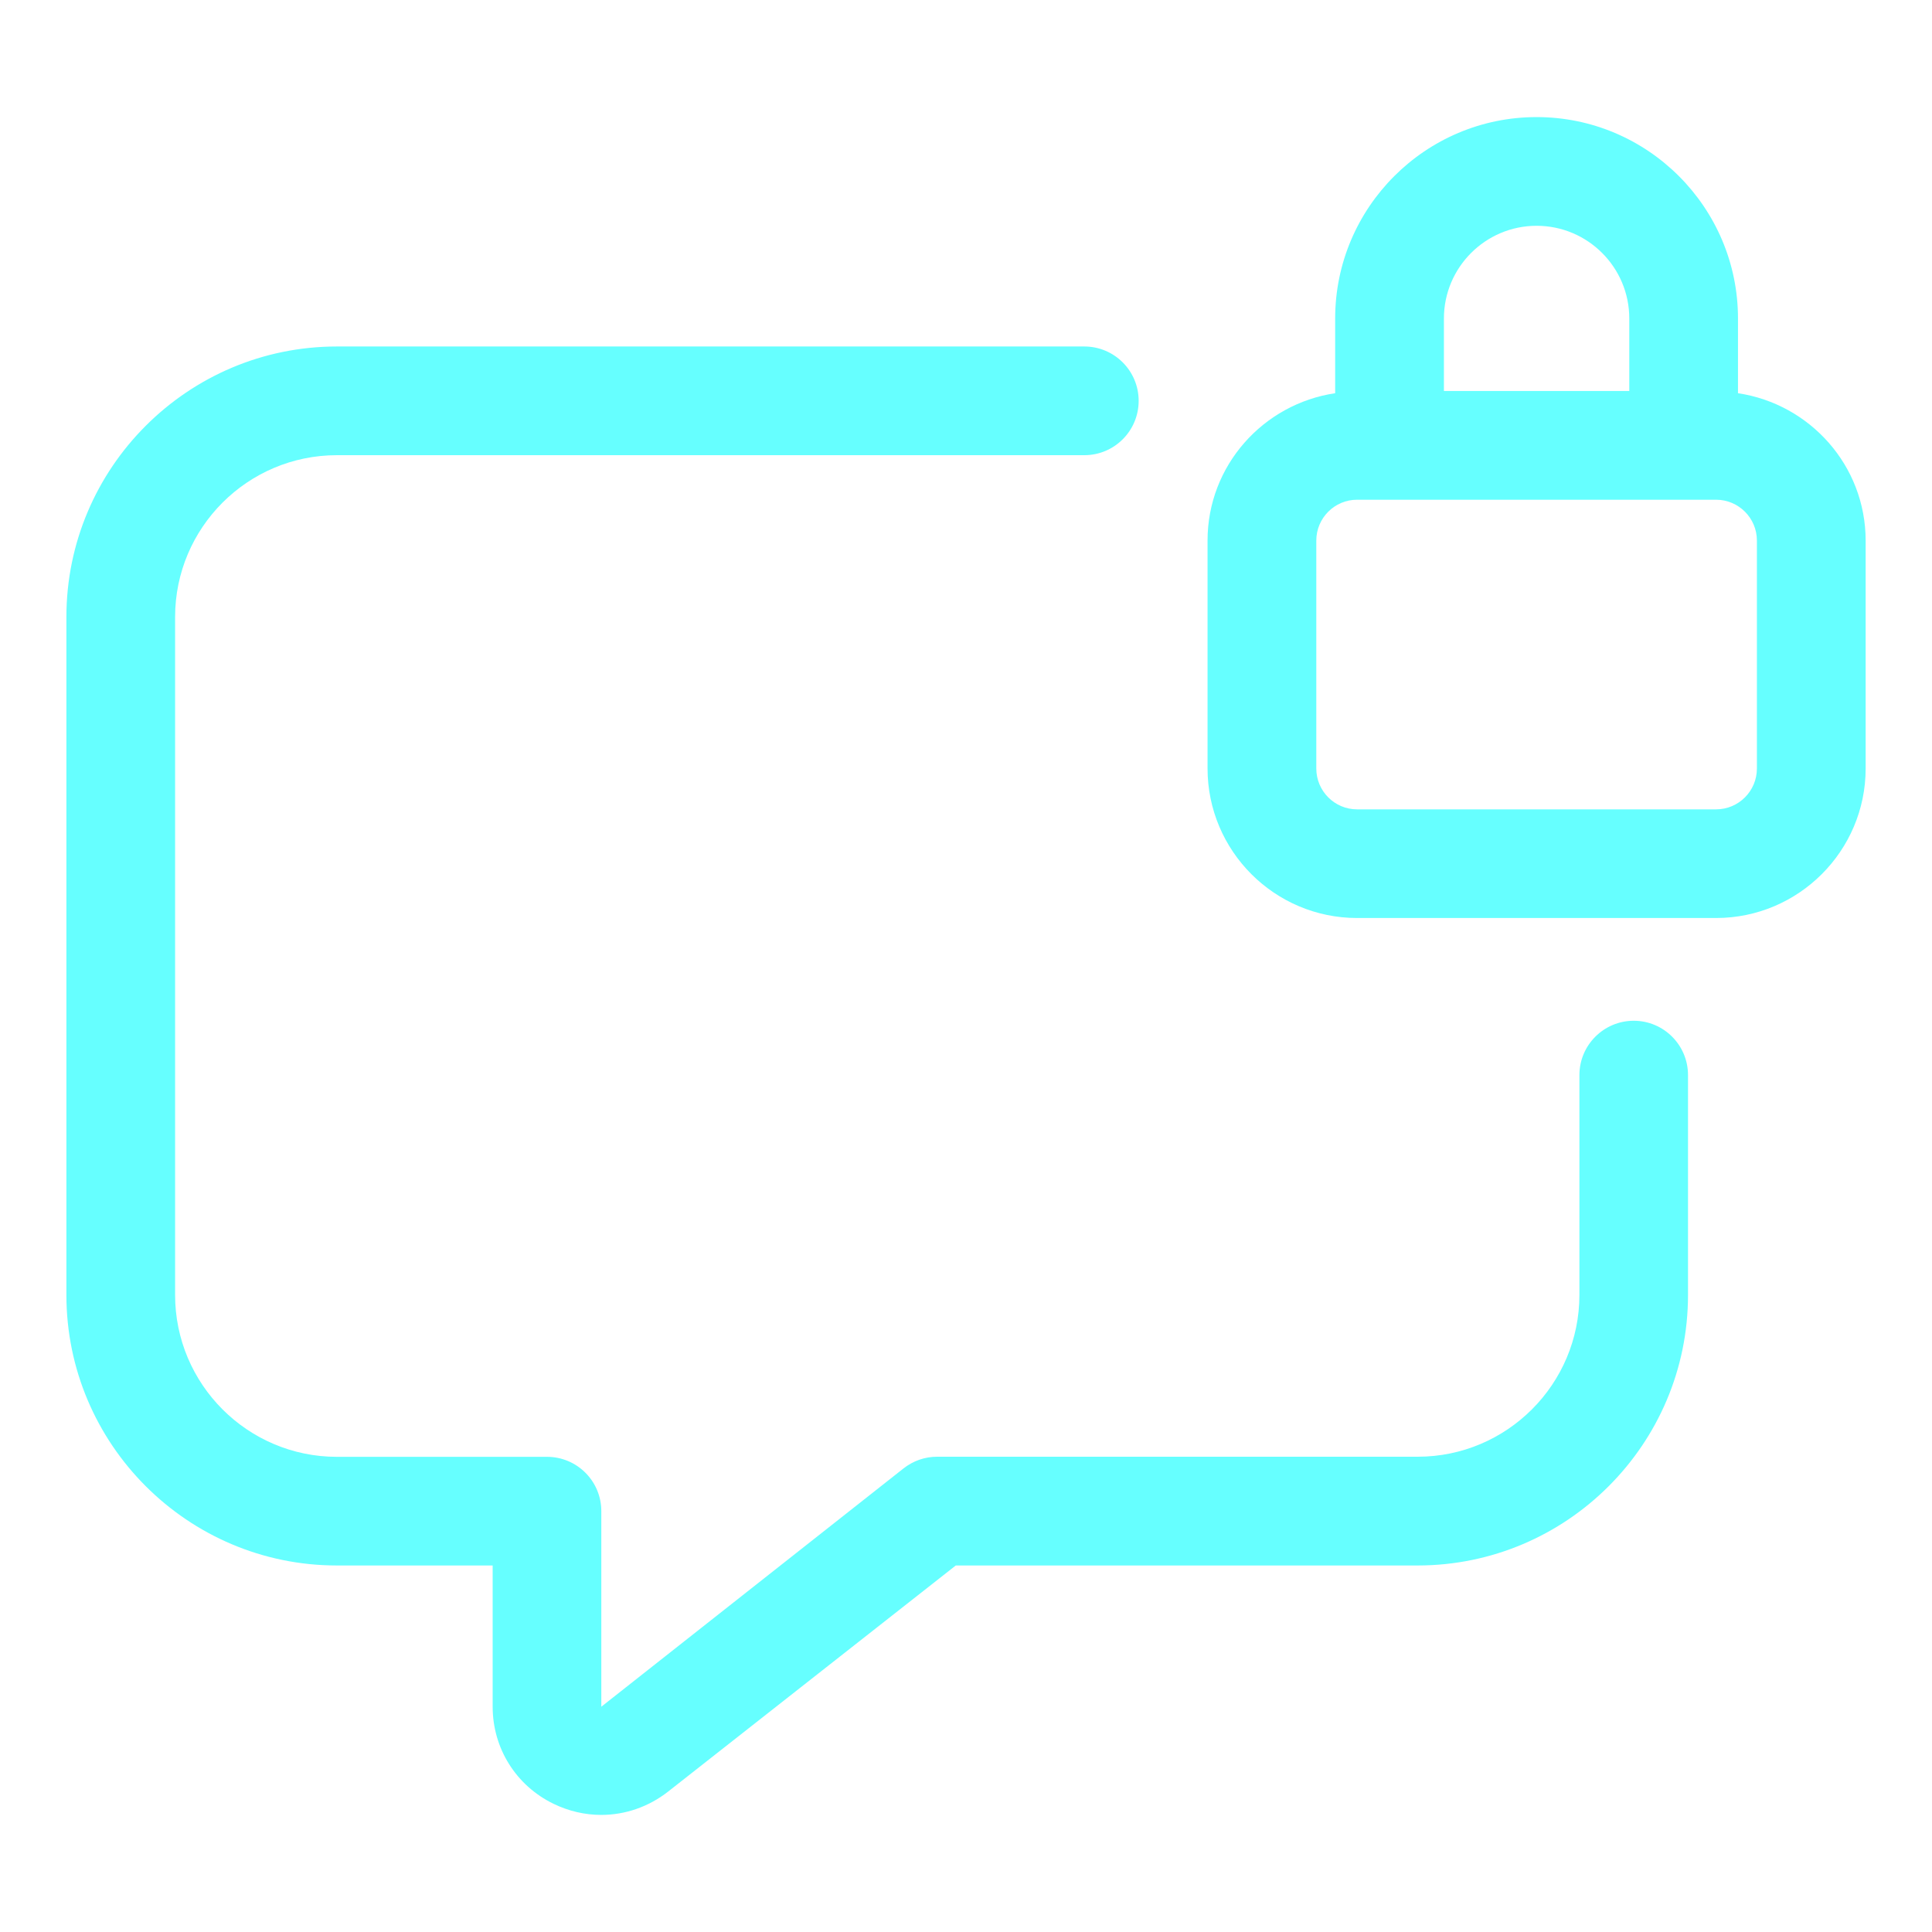
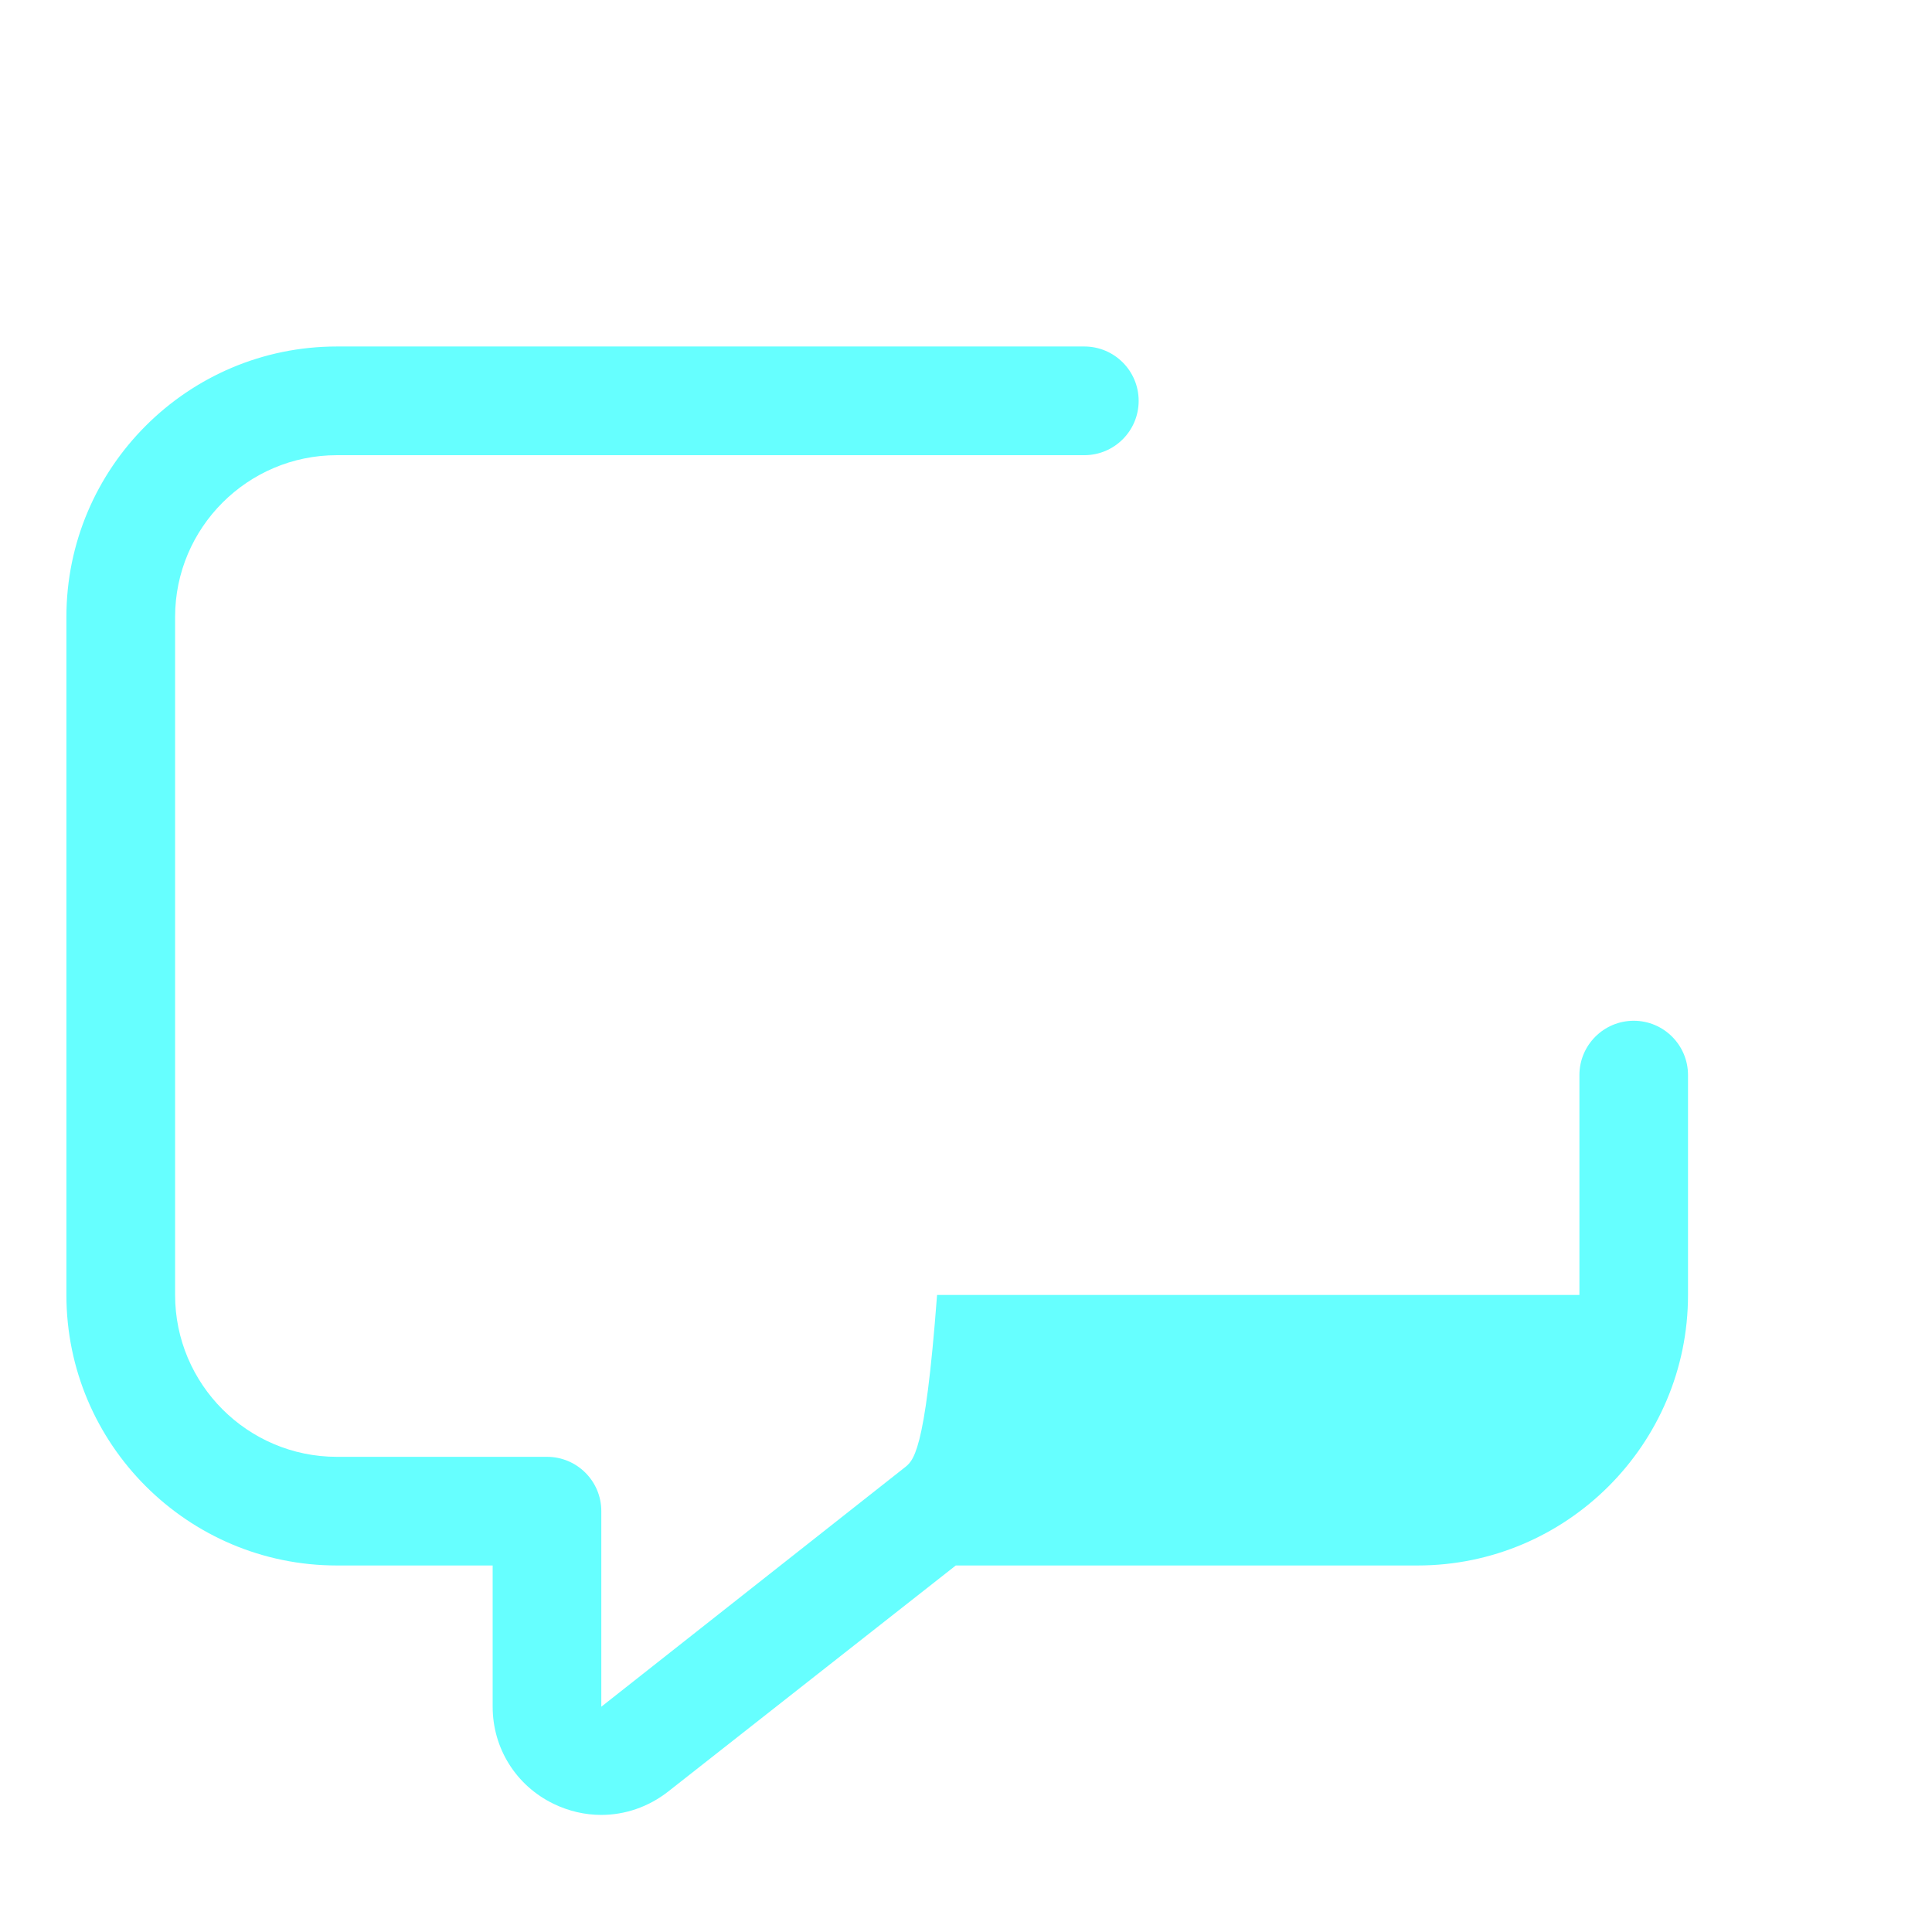
<svg xmlns="http://www.w3.org/2000/svg" width="38" height="38" viewBox="0 0 38 38" fill="none">
-   <path d="M32.134 20.077C31.544 20.077 31.065 20.556 31.065 21.146V25.47C31.065 27.225 29.639 28.652 27.884 28.652H18.431C18.191 28.652 17.96 28.733 17.771 28.882L11.827 33.569V29.722C11.827 29.132 11.349 28.654 10.759 28.654H6.626C4.871 28.654 3.444 27.226 3.444 25.471V12.135C3.444 10.38 4.871 8.953 6.626 8.953H21.327C21.918 8.953 22.396 8.474 22.396 7.884C22.396 7.294 21.918 6.815 21.327 6.815H6.626C3.693 6.815 1.306 9.202 1.306 12.135V25.471C1.306 28.405 3.693 30.791 6.626 30.791H9.69V33.569C9.69 34.386 10.148 35.118 10.884 35.477C11.186 35.624 11.507 35.697 11.825 35.697C12.292 35.697 12.752 35.542 13.14 35.239L18.799 30.791H27.882C30.816 30.791 33.201 28.404 33.201 25.471V21.147C33.202 20.557 32.724 20.077 32.134 20.077Z" fill="#66FFFF" />
-   <path d="M34.184 7.734V6.264C34.184 4.08 32.407 2.303 30.223 2.303C28.039 2.303 26.261 4.08 26.261 6.264V7.734C24.845 7.945 23.751 9.158 23.751 10.632V15.115C23.751 16.736 25.07 18.056 26.692 18.056H33.753C35.374 18.056 36.695 16.737 36.695 15.115V10.632C36.694 9.158 35.6 7.946 34.184 7.734ZM30.223 4.441C31.229 4.441 32.046 5.258 32.046 6.264V7.69H28.4V6.264C28.4 5.26 29.217 4.441 30.223 4.441ZM34.556 15.116C34.556 15.559 34.196 15.919 33.753 15.919H26.692C26.25 15.919 25.89 15.559 25.89 15.116V10.632C25.89 10.189 26.25 9.829 26.692 9.829H33.753C34.196 9.829 34.556 10.189 34.556 10.632V15.116Z" fill="#66FFFF" />
+   <path d="M32.134 20.077C31.544 20.077 31.065 20.556 31.065 21.146V25.47H18.431C18.191 28.652 17.96 28.733 17.771 28.882L11.827 33.569V29.722C11.827 29.132 11.349 28.654 10.759 28.654H6.626C4.871 28.654 3.444 27.226 3.444 25.471V12.135C3.444 10.38 4.871 8.953 6.626 8.953H21.327C21.918 8.953 22.396 8.474 22.396 7.884C22.396 7.294 21.918 6.815 21.327 6.815H6.626C3.693 6.815 1.306 9.202 1.306 12.135V25.471C1.306 28.405 3.693 30.791 6.626 30.791H9.69V33.569C9.69 34.386 10.148 35.118 10.884 35.477C11.186 35.624 11.507 35.697 11.825 35.697C12.292 35.697 12.752 35.542 13.14 35.239L18.799 30.791H27.882C30.816 30.791 33.201 28.404 33.201 25.471V21.147C33.202 20.557 32.724 20.077 32.134 20.077Z" fill="#66FFFF" />
</svg>